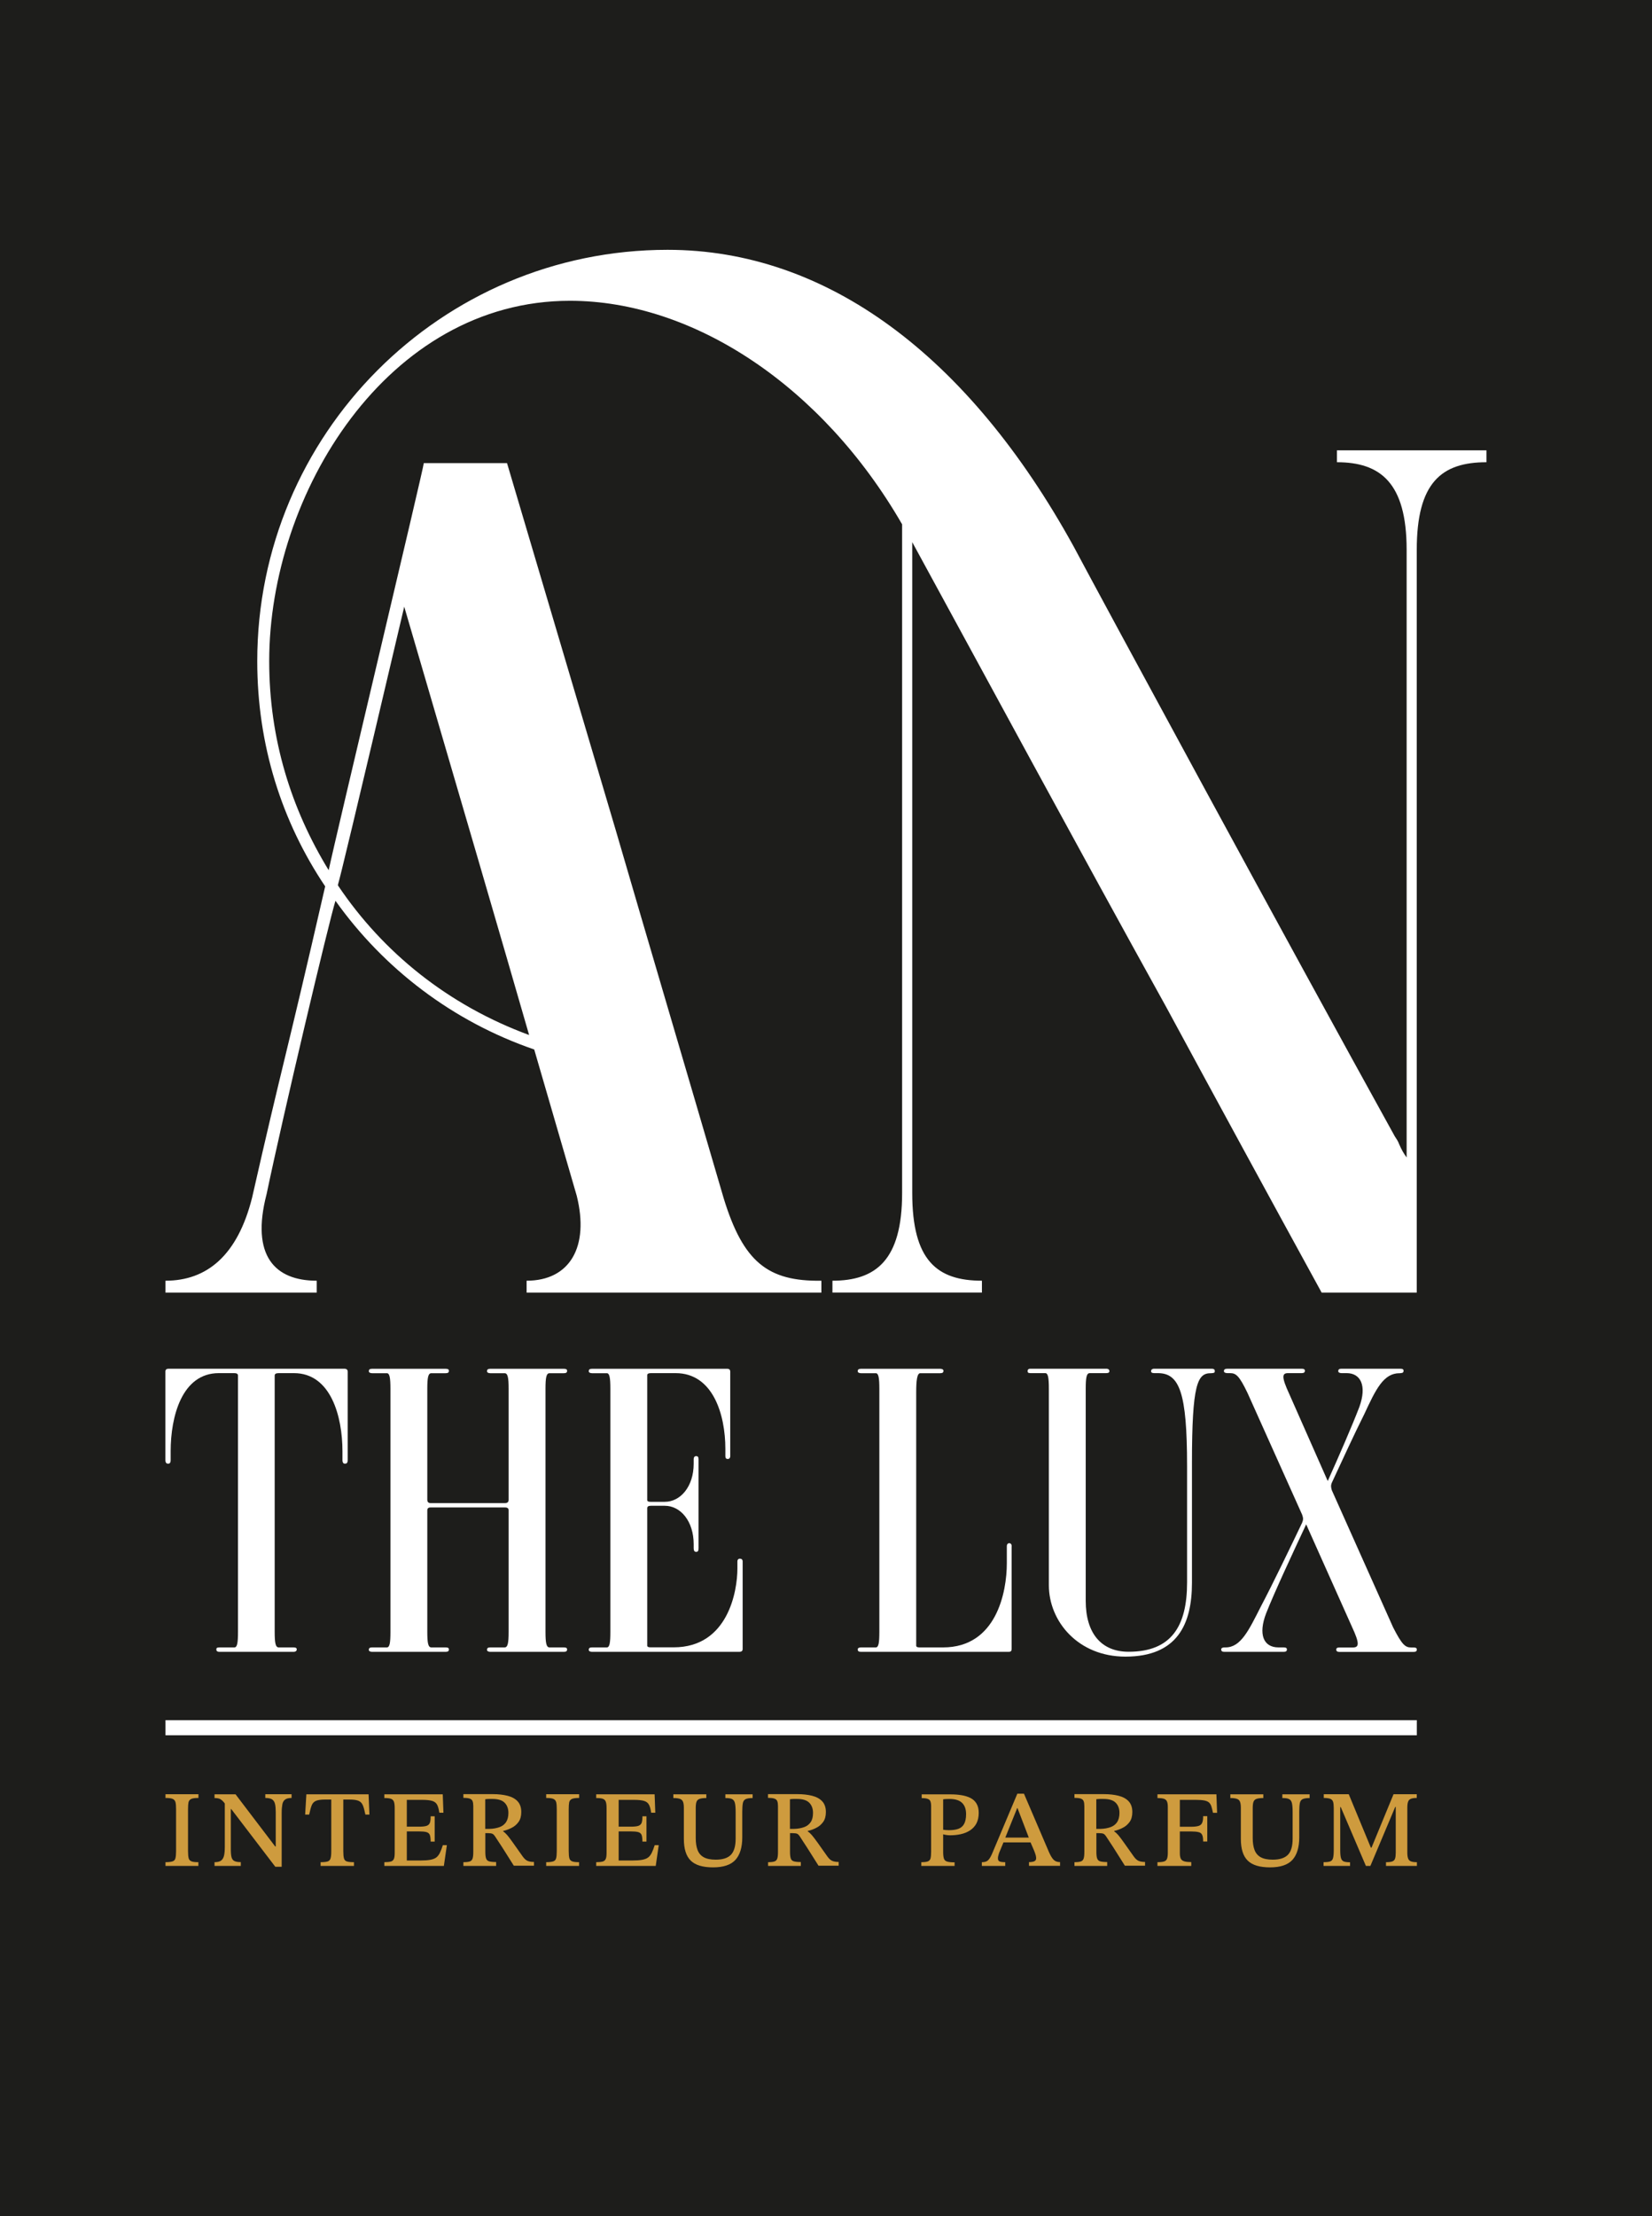
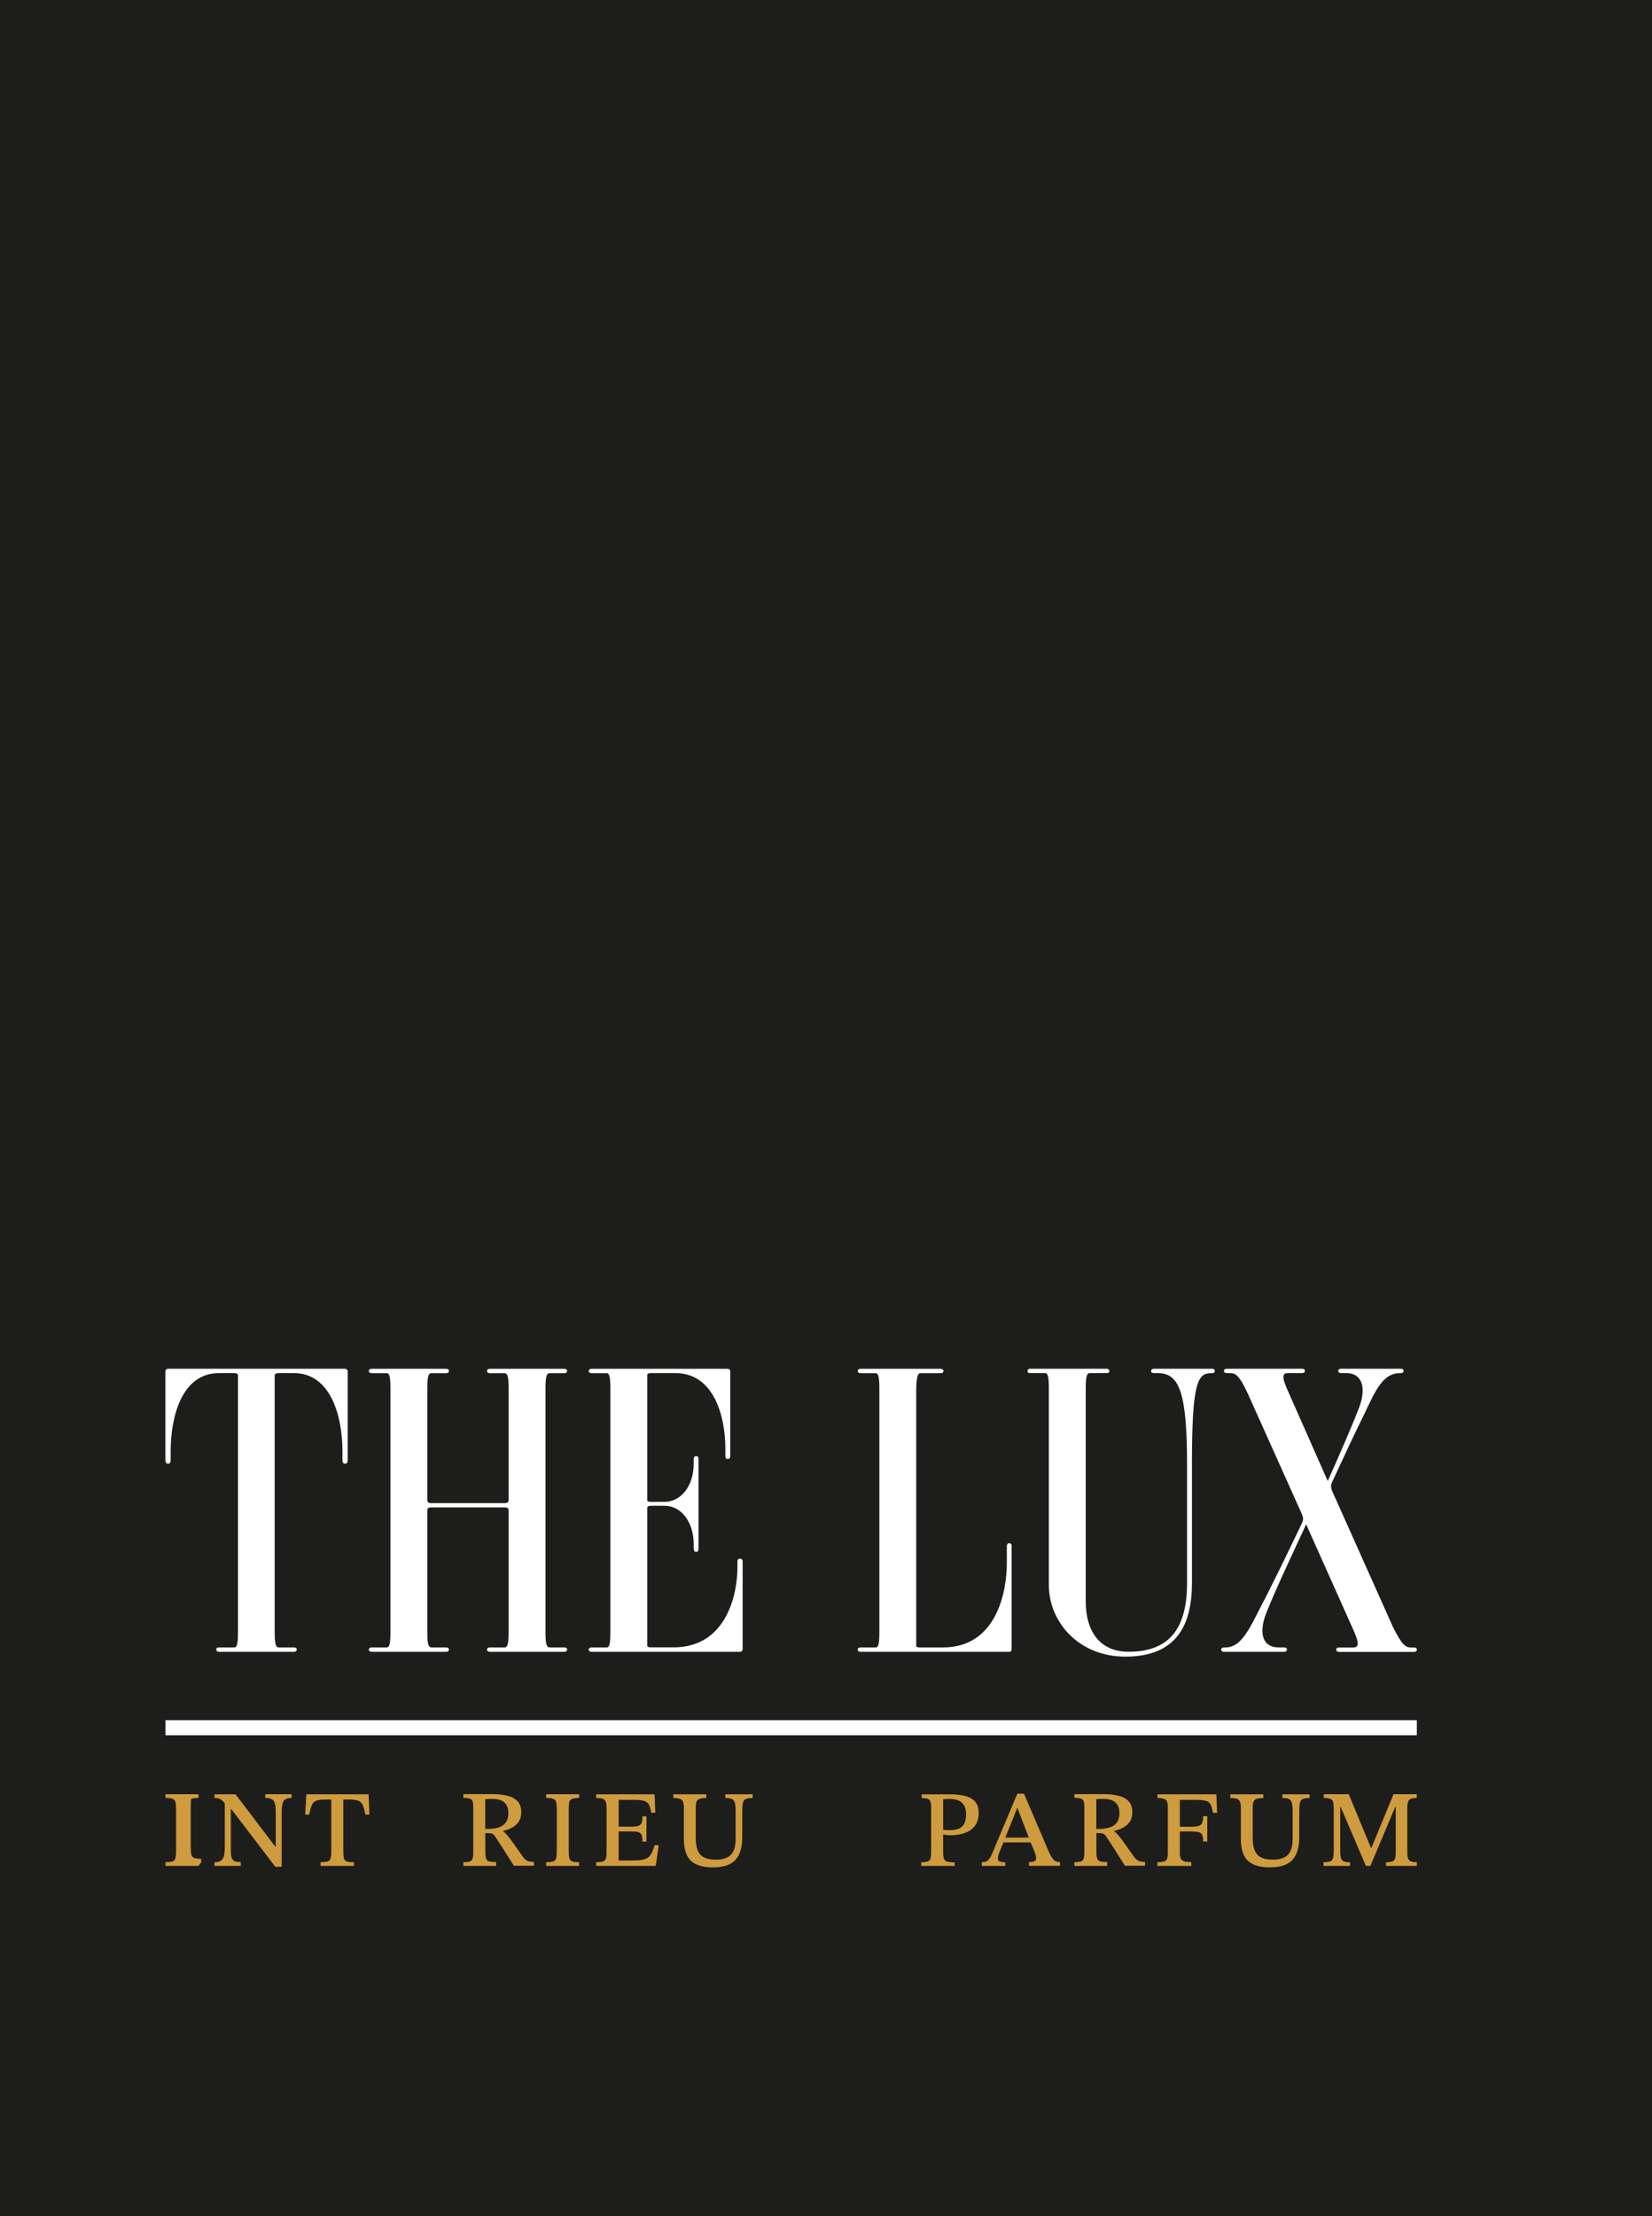
<svg xmlns="http://www.w3.org/2000/svg" id="Laag_2" data-name="Laag 2" viewBox="0 0 216.93 290.87">
  <defs>
    <style>      .cls-1 {        fill: #ce9b3e;      }      .cls-1, .cls-2, .cls-3 {        stroke-width: 0px;      }      .cls-2 {        fill: #1d1d1b;      }      .cls-3 {        fill: #fff;      }    </style>
  </defs>
  <g id="Laag_1-2" data-name="Laag 1">
    <rect class="cls-2" width="216.93" height="290.87" />
    <g>
      <g>
-         <path class="cls-1" d="M26.05,244.91h-4.32v-.49c.43,0,.74-.04.94-.11s.32-.21.37-.42c.05-.2.08-.51.08-.92v-5.52c0-.37-.02-.67-.07-.88-.05-.21-.17-.36-.36-.45s-.51-.13-.96-.13v-.49h4.33v.49c-.44,0-.76.04-.95.13s-.31.24-.36.45c-.04.21-.06.51-.06.88v5.52c0,.41.03.72.08.92.05.21.18.34.37.42s.5.11.91.11v.49Z" />
+         <path class="cls-1" d="M26.05,244.91h-4.32v-.49c.43,0,.74-.04.94-.11s.32-.21.37-.42c.05-.2.08-.51.08-.92v-5.52c0-.37-.02-.67-.07-.88-.05-.21-.17-.36-.36-.45s-.51-.13-.96-.13v-.49h4.33v.49c-.44,0-.76.04-.95.13c-.04.21-.06.51-.06.88v5.52c0,.41.03.72.08.92.05.21.18.34.37.42s.5.11.91.11v.49Z" />
        <path class="cls-1" d="M36.99,245.02h-.84l-5.78-7.57h-.44l-.31-.6c-.17-.25-.33-.43-.47-.55-.14-.12-.28-.2-.43-.24-.15-.04-.33-.06-.55-.06v-.49h2.76l5.21,6.85h.07v-4.52c0-.42-.03-.76-.09-1.04-.06-.27-.18-.47-.37-.61-.19-.13-.49-.2-.91-.2v-.49h3.45v.49c-.38,0-.67.07-.85.21-.19.14-.31.35-.36.62s-.09.63-.09,1.07v7.12ZM31.6,244.91h-3.43v-.49c.38,0,.67-.07.86-.21.19-.14.32-.36.39-.66.07-.3.1-.69.1-1.17v-5.95h.79v6.28c0,.48.03.84.1,1.08s.2.41.39.49c.19.09.46.13.82.13v.49Z" />
        <path class="cls-1" d="M46.49,244.91h-4.39v-.49c.41,0,.71-.03.91-.09.2-.06.33-.19.39-.4.07-.2.1-.52.1-.95v-6.78h-.83c-.52,0-.92.06-1.18.17-.26.11-.45.31-.56.59-.11.28-.22.68-.33,1.21h-.53l.16-2.66h8.17l.11,2.66h-.53c-.11-.52-.21-.93-.33-1.21s-.3-.48-.56-.59c-.26-.11-.65-.17-1.19-.17h-.82v6.78c0,.43.03.75.09.95.06.21.19.34.39.4.2.06.5.09.92.09v.49Z" />
-         <path class="cls-1" d="M58.28,244.91h-7.81v-.49c.36,0,.64-.03.84-.08s.33-.17.41-.34c.08-.18.11-.45.11-.82v-5.86c0-.36-.03-.64-.1-.83-.07-.19-.2-.32-.39-.39-.19-.07-.48-.1-.87-.1v-.49h7.67l.09,2.42h-.54c-.07-.46-.16-.81-.29-1.05-.13-.24-.34-.41-.64-.5-.3-.09-.74-.14-1.31-.14h-2.03v3.52h1.55c.46,0,.8-.03,1.02-.1.22-.07.37-.2.45-.39s.11-.48.11-.87h.53v3.32h-.53c0-.4-.04-.69-.11-.88-.08-.19-.23-.31-.45-.37-.22-.06-.57-.09-1.02-.09h-1.55v3.82h1.8c.52,0,.95-.03,1.28-.09.33-.06.59-.16.78-.3.19-.14.35-.35.48-.61.13-.26.26-.6.39-1.01h.53l-.39,2.7Z" />
        <path class="cls-1" d="M65.14,244.91h-4.29v-.49c.36,0,.64-.03.82-.09.19-.06.31-.18.38-.37.07-.19.1-.49.1-.89v-6.01c0-.27-.03-.48-.09-.64-.06-.16-.18-.27-.36-.34-.19-.07-.47-.1-.85-.1v-.49h3.89c.7,0,1.33.07,1.89.21.56.14,1.01.38,1.33.72.32.34.49.81.49,1.42,0,.53-.12.97-.35,1.29s-.53.59-.89.77c-.36.19-.74.33-1.14.42v.06c.16.1.34.26.54.49.19.23.45.57.76,1.01s.73,1.04,1.26,1.78c.22.31.44.51.67.6.22.09.5.13.82.13v.49h-2.65c-.37-.58-.68-1.07-.92-1.46s-.45-.72-.62-.98c-.17-.26-.32-.5-.46-.7-.13-.2-.27-.42-.42-.64-.14-.22-.27-.36-.39-.41s-.31-.08-.56-.08h-.37v2.45c0,.38.03.67.1.87.07.2.2.32.4.38.2.06.51.09.92.09v.49ZM63.73,240.05h.54c.51-.01.96-.1,1.32-.23.37-.13.65-.35.86-.65.2-.3.31-.71.31-1.22,0-.56-.17-1.01-.5-1.34-.33-.33-.87-.49-1.6-.49-.15,0-.31,0-.47,0s-.31.02-.47.04v3.89Z" />
        <path class="cls-1" d="M76.04,244.91h-4.32v-.49c.43,0,.74-.04.94-.11s.32-.21.37-.42c.05-.2.08-.51.08-.92v-5.52c0-.37-.02-.67-.07-.88-.05-.21-.17-.36-.36-.45s-.51-.13-.96-.13v-.49h4.33v.49c-.44,0-.76.04-.95.13-.2.09-.31.24-.36.45-.04.21-.06.51-.06.88v5.52c0,.41.03.72.08.92.05.21.18.34.37.42s.5.11.91.11v.49Z" />
        <path class="cls-1" d="M86.1,244.91h-7.81v-.49c.36,0,.64-.03.84-.08.19-.05.33-.17.41-.34.08-.18.11-.45.11-.82v-5.86c0-.36-.03-.64-.1-.83-.07-.19-.2-.32-.39-.39-.19-.07-.48-.1-.87-.1v-.49h7.67l.09,2.42h-.54c-.07-.46-.16-.81-.29-1.05s-.34-.41-.64-.5c-.3-.09-.74-.14-1.31-.14h-2.03v3.52h1.54c.46,0,.8-.03,1.02-.1.22-.07.37-.2.45-.39.08-.2.11-.48.11-.87h.53v3.32h-.53c0-.4-.04-.69-.11-.88-.08-.19-.23-.31-.45-.37-.22-.06-.56-.09-1.02-.09h-1.54v3.82h1.8c.52,0,.95-.03,1.28-.09.33-.06.59-.16.78-.3.19-.14.35-.35.48-.61s.26-.6.39-1.01h.53l-.39,2.7Z" />
        <path class="cls-1" d="M93.63,245.1c-1.34,0-2.32-.29-2.92-.88-.61-.59-.91-1.54-.91-2.87v-4.09c0-.33-.04-.59-.11-.77-.07-.18-.21-.31-.4-.38-.2-.07-.48-.11-.87-.11v-.49h4.33v.49c-.39,0-.69.04-.89.11s-.33.2-.4.39c-.07.19-.1.47-.1.83v3.93c0,.62.08,1.14.24,1.56s.43.74.81.95c.38.21.91.32,1.57.32.92,0,1.58-.21,2-.64.41-.43.62-1.13.62-2.12v-3.5c0-.51-.03-.89-.09-1.15-.06-.26-.18-.44-.37-.54-.19-.1-.49-.14-.89-.14v-.49h3.58v.49c-.41,0-.71.05-.91.14-.2.1-.32.27-.37.52-.05.25-.08.63-.08,1.12v3.38c0,1.31-.3,2.29-.89,2.95-.6.66-1.58.99-2.95.99Z" />
-         <path class="cls-1" d="M105.15,244.91h-4.29v-.49c.36,0,.64-.03.82-.09.19-.06.31-.18.38-.37.07-.19.1-.49.1-.89v-6.01c0-.27-.03-.48-.09-.64-.06-.16-.18-.27-.37-.34-.19-.07-.47-.1-.85-.1v-.49h3.89c.7,0,1.32.07,1.89.21.56.14,1.01.38,1.33.72.32.34.49.81.49,1.42,0,.53-.12.97-.35,1.29s-.53.59-.89.77c-.36.19-.74.33-1.14.42v.06c.16.1.34.26.54.49s.45.57.77,1.01.73,1.04,1.26,1.78c.22.31.44.51.67.6.22.09.5.13.82.13v.49h-2.65c-.37-.58-.68-1.07-.92-1.46-.24-.39-.45-.72-.62-.98-.17-.26-.32-.5-.46-.7-.13-.2-.27-.42-.41-.64-.14-.22-.27-.36-.39-.41-.12-.05-.31-.08-.57-.08h-.37v2.45c0,.38.03.67.1.87.07.2.2.32.4.38.2.06.5.09.92.09v.49ZM103.73,240.05h.54c.51-.01.96-.1,1.32-.23.37-.13.65-.35.86-.65s.31-.71.31-1.22c0-.56-.17-1.01-.5-1.34s-.87-.49-1.6-.49c-.15,0-.31,0-.46,0s-.31.02-.47.04v3.89Z" />
        <path class="cls-1" d="M125.34,244.91h-4.36v-.49c.38,0,.67-.03.85-.1.19-.07.3-.2.36-.39.05-.2.08-.49.08-.89v-5.99c0-.44-.09-.72-.27-.85-.18-.13-.51-.19-.97-.19v-.49h3.89c.47,0,.92.04,1.35.11s.82.19,1.16.36c.34.17.61.42.8.74s.29.72.29,1.21c0,.56-.11,1.03-.31,1.41-.21.38-.49.68-.85.91-.36.23-.76.39-1.22.49s-.92.14-1.39.14c-.15,0-.31-.01-.49-.04-.17-.02-.31-.06-.41-.09v2.35c0,.39.04.68.11.87s.22.31.44.37c.21.06.53.09.95.09v.49ZM124.61,240.22c.5,0,.91-.06,1.24-.18s.58-.33.75-.64.26-.74.26-1.29c0-.65-.18-1.14-.53-1.48-.35-.34-.91-.51-1.67-.51-.13,0-.26,0-.39.01-.13,0-.27.02-.42.04v3.99c.09.01.2.02.33.04.13.01.28.02.44.02Z" />
        <path class="cls-1" d="M132.01,244.91h-3.08v-.49c.26,0,.47-.04.63-.12s.31-.24.46-.49.31-.61.51-1.11l3.06-7.27h.87l3.29,7.68c.21.47.41.8.61,1s.48.3.84.3v.49h-4.08v-.49c.13,0,.27,0,.42-.03.15-.02.27-.06.37-.14.1-.07.15-.19.15-.35,0-.11-.02-.24-.06-.39-.04-.16-.11-.34-.19-.55l-.56-1.3-.1-.31-1.54-4.02h-.04l-1.62,4.02-.11.31-.63,1.52c-.04.11-.08.23-.11.36-.04.12-.06.25-.06.39,0,.21.08.35.23.41.15.06.4.09.73.09v.49ZM135.52,241.82h-3.89l.23-.63h3.43l.23.63Z" />
        <path class="cls-1" d="M145.38,244.91h-4.29v-.49c.36,0,.64-.03.82-.09.19-.06.31-.18.38-.37.07-.19.1-.49.1-.89v-6.01c0-.27-.03-.48-.09-.64-.06-.16-.18-.27-.36-.34-.19-.07-.47-.1-.85-.1v-.49h3.89c.7,0,1.33.07,1.89.21.56.14,1.01.38,1.33.72.32.34.49.81.49,1.42,0,.53-.12.97-.35,1.29s-.53.59-.89.77c-.36.19-.74.33-1.14.42v.06c.16.1.34.26.54.49.19.23.45.57.76,1.01s.73,1.04,1.26,1.78c.22.31.44.51.67.6.22.09.5.13.82.13v.49h-2.65c-.37-.58-.68-1.07-.92-1.46s-.45-.72-.62-.98c-.17-.26-.32-.5-.46-.7-.13-.2-.27-.42-.42-.64-.14-.22-.27-.36-.39-.41s-.31-.08-.56-.08h-.37v2.45c0,.38.03.67.1.87.07.2.2.32.4.38.2.06.51.09.92.09v.49ZM143.97,240.05h.54c.51-.01.96-.1,1.32-.23.37-.13.65-.35.86-.65.2-.3.31-.71.31-1.22,0-.56-.17-1.01-.5-1.34-.33-.33-.87-.49-1.6-.49-.15,0-.31,0-.47,0s-.31.02-.47.04v3.89Z" />
        <path class="cls-1" d="M156.41,244.91h-4.42v-.49c.38,0,.67-.03.86-.09.19-.06.32-.17.39-.35.07-.18.11-.44.11-.79v-6.01c0-.33-.04-.58-.12-.75s-.22-.28-.42-.34-.47-.09-.82-.09v-.49h7.74l.09,2.43h-.54c-.07-.34-.14-.62-.21-.84-.07-.22-.18-.39-.32-.52-.14-.12-.35-.21-.62-.26s-.64-.08-1.11-.08h-2.09v3.53h1.5c.41,0,.73-.04.96-.11.23-.07.39-.21.47-.41.09-.2.13-.49.13-.87h.54v3.33h-.54c0-.39-.04-.68-.13-.87-.09-.19-.24-.31-.47-.36-.23-.06-.55-.09-.96-.09h-1.5v2.87c0,.32.05.57.14.73s.25.27.47.33c.22.06.51.09.89.09v.49Z" />
        <path class="cls-1" d="M166.77,245.1c-1.34,0-2.32-.29-2.92-.88-.61-.59-.91-1.54-.91-2.87v-4.09c0-.33-.04-.59-.11-.77-.07-.18-.2-.31-.4-.38s-.48-.11-.87-.11v-.49h4.33v.49c-.39,0-.69.04-.89.11s-.33.2-.4.39c-.07.19-.1.47-.1.83v3.93c0,.62.08,1.14.24,1.56s.43.74.81.95c.38.21.91.32,1.57.32.92,0,1.58-.21,2-.64.42-.43.62-1.13.62-2.12v-3.5c0-.51-.03-.89-.09-1.15-.06-.26-.18-.44-.37-.54-.19-.1-.49-.14-.89-.14v-.49h3.58v.49c-.41,0-.71.05-.91.14-.2.1-.32.27-.37.52-.05.25-.08.63-.08,1.12v3.38c0,1.31-.3,2.29-.89,2.95-.6.66-1.58.99-2.95.99Z" />
        <path class="cls-1" d="M177.25,244.91h-3.45v-.49c.39,0,.68-.03.87-.1.19-.07.32-.22.38-.45.06-.23.09-.59.09-1.08v-5.48c0-.36-.03-.64-.09-.82-.06-.19-.19-.31-.37-.39-.19-.07-.47-.11-.85-.11v-.49h3.28l2.9,7.01h.09l2.89-7.01h3.05v.49c-.33,0-.59.04-.77.11s-.31.2-.37.39c-.07.19-.1.46-.1.81v5.88c0,.33.04.59.11.77.07.18.2.31.38.37.18.07.44.1.77.1v.49h-4.06v-.49c.37,0,.65-.03.83-.1.18-.07.3-.19.36-.37.06-.18.09-.44.09-.77v-6.01h-.07l-3.26,7.74h-.59l-3.3-7.72h-.07v5.61c0,.49.03.85.1,1.08.07.23.19.38.38.45.19.07.46.1.81.1v.49Z" />
      </g>
-       <path class="cls-3" d="M21.73,169.66v-1.56c5.47,0,9.48-3.35,11.38-10.93,4.02-17.74,4.24-17.51,9.59-40.83-5.69-8.48-8.92-18.52-8.92-29.56,0-29.78,24.1-53.99,53.88-53.99,20.86,0,39.49,13.83,53.32,38.93,3.68,6.92,28.22,52.21,42.17,77.42.22.33.45.67.56,1,.33.78.67,1.34,1,1.78v-79.76c0-8.81-3.46-11.49-9.15-11.49v-1.56h19.63v1.56c-5.91,0-9.15,2.68-9.15,11.49v97.5h-12.49c-7.03-12.83-13.83-25.32-20.41-37.48-11.38-20.53-24.76-45.29-33.35-61.02v85.45c0,8.81,3.23,11.49,9.15,11.49v1.56h-19.63v-1.56c5.69,0,9.15-2.68,9.15-11.49v-87.79c-10.49-18.18-27.44-29.34-43.62-29.34-23.98,0-39.49,25.32-39.49,47.3,0,10.26,2.9,19.41,7.81,27.44.89-4.24,12.49-52.88,12.49-53.43h10.93l14.28,48.19c4.13,14.17,8.92,30.34,14.17,48.3,2.57,8.37,5.8,10.93,12.83,10.82v1.56h-38.71v-1.56c5.69,0,8.26-4.46,6.58-11.16-.11-.33-1.67-5.8-5.58-19.19-10.71-3.68-19.75-10.6-26.1-19.52-.89,2.9-6.8,27.78-9.04,38.49-2.12,8.14,1.12,11.38,6.58,11.38v1.56h-19.86ZM44.38,116.22c5.91,8.81,14.5,15.73,25.1,19.63-3.57-12.38-8.92-30.68-16.4-56.22-6.8,28.89-8.37,35.36-8.7,36.48v.11Z" />
      <g>
        <path class="cls-3" d="M38.57,216.81h-9.74c-.37,0-.42-.16-.42-.32s.05-.26.42-.26h1.95c.37,0,.47-.58.47-2.05v-33.63c0-.21-.16-.32-.47-.32h-2.05c-4.84,0-6.32,5.68-6.32,10.26v1.16c0,.37-.16.47-.32.47-.21,0-.37-.11-.37-.47v-11.63c0-.26.16-.37.42-.37h23.1c.21,0,.42.11.42.37v11.63c0,.37-.16.47-.37.47-.16,0-.32-.11-.32-.47v-1.16c0-4.58-1.53-10.26-6.37-10.26h-2c-.37,0-.53.11-.53.32v33.63c0,1.47.11,2.05.53,2.05h1.95c.32,0,.42.11.42.26s-.11.32-.42.32Z" />
        <path class="cls-3" d="M74.05,216.81h-9.68c-.26,0-.42-.11-.42-.26,0-.21.11-.32.42-.32h1.89c.42,0,.53-.58.53-2.05v-15.95c0-.21-.11-.37-.47-.37h-9.79c-.32,0-.42.16-.42.37v15.95c0,1.47.11,2.05.53,2.05h1.89c.32,0,.42.11.42.26,0,.21-.11.32-.42.32h-9.68c-.26,0-.42-.11-.42-.26,0-.21.11-.32.42-.32h1.95c.37,0,.47-.58.47-2.05v-31.89c0-1.47-.11-2.05-.47-2.05h-1.95c-.26,0-.42-.11-.42-.26,0-.21.11-.32.42-.32h9.68c.32,0,.42.11.42.26,0,.21-.11.32-.42.32h-1.89c-.42,0-.53.58-.53,2.05v14.58c0,.21.11.42.42.42h9.79c.37,0,.47-.21.47-.42v-14.58c0-1.47-.11-2.05-.53-2.05h-1.89c-.26,0-.42-.11-.42-.26,0-.21.11-.32.42-.32h9.68c.32,0,.42.11.42.26,0,.21-.11.32-.42.32h-1.89c-.42,0-.53.58-.53,2.05v31.89c0,1.47.11,2.05.53,2.05h1.89c.32,0,.42.11.42.26,0,.21-.11.32-.42.32Z" />
        <path class="cls-3" d="M97.52,204.97v11.47c0,.26-.16.37-.42.37h-19.37c-.26,0-.42-.11-.42-.26,0-.21.11-.32.42-.32h1.95c.37,0,.47-.58.47-2.05v-31.89c0-1.47-.11-2.05-.47-2.05h-1.95c-.26,0-.42-.11-.42-.26,0-.21.11-.32.42-.32h17.79c.21,0,.37.11.37.37v11.1c0,.26-.16.37-.32.37-.21,0-.32-.11-.32-.37v-.95c0-4.53-1.63-9.95-6.53-9.95h-3.26c-.32,0-.47.11-.47.26v16.42c0,.11.11.21.42.21h1.89c2.05,0,3.79-2,3.79-5v-.58c0-.32.16-.42.32-.42.21,0,.32.11.32.42v11.68c0,.37-.11.47-.32.47s-.32-.16-.32-.47v-.53c0-3.05-1.74-5.05-3.79-5.05h-1.84c-.32,0-.47.11-.47.32v18.05c0,.11.11.21.42.21h3.05c7.16,0,8.37-7.42,8.37-10.32v-.95c0-.26.16-.37.32-.37.21,0,.37.11.37.37Z" />
        <path class="cls-3" d="M132.84,202.97v13.47c0,.26-.11.37-.37.37h-19.42c-.32,0-.42-.11-.42-.32,0-.16.16-.26.42-.26h1.95c.37,0,.47-.58.47-2.05v-31.89c0-1.47-.11-2.05-.47-2.05h-1.95c-.26,0-.42-.11-.42-.26,0-.21.11-.32.42-.32h10.42c.26,0,.42.11.42.26,0,.21-.11.32-.42.32h-2.63c-.42,0-.53,1-.53,2.47v33.31c0,.11.11.21.42.21h3.11c7,0,8.37-7.26,8.37-11.05v-2.21c0-.32.16-.42.32-.42s.32.11.32.42Z" />
        <path class="cls-3" d="M159.1,180.24h-.11c-1.74,0-2.47,1.37-2.47,11.84v15.68c0,5.37-1.89,9.68-8.74,9.68-6.21,0-10.05-4.63-10.05-9.37v-25.79c0-1.47-.11-2.05-.47-2.05h-1.95c-.32,0-.37-.11-.37-.26s.05-.32.37-.32h9.95c.32,0,.42.16.42.32s-.11.26-.42.26h-2.16c-.42,0-.53.58-.53,2.05v27.84c0,4.26,2.05,6.68,5.63,6.68,5.63,0,7.68-3.37,7.68-9.1v-15.26c0-9.68-1-12.21-3.84-12.21h-.47c-.32,0-.42-.11-.42-.26s.11-.32.42-.32h7.53c.37,0,.42.16.42.32s-.05.26-.42.26Z" />
        <path class="cls-3" d="M183.89,180.24h-.11c-2.11,0-3.11,2.1-4.63,5.37-1.32,2.63-2.89,6.05-4.26,9-.16.37-.11.63,0,1l8.05,18c1.16,2.26,1.58,2.63,2.37,2.63h.32c.32,0,.42.11.42.26,0,.21-.11.32-.42.32h-9.74c-.32,0-.42-.11-.42-.32,0-.16.11-.26.42-.26h1.74c.84,0,.95-.47-.11-2.74l-6-13.42c-1.68,3.58-4.21,9-5.26,11.68-1.05,2.74-.37,4.47,1.63,4.47h.68c.32,0,.42.11.42.26,0,.21-.11.32-.42.32h-7.79c-.32,0-.42-.11-.42-.32,0-.16.16-.26.42-.26h.16c2,0,3.05-2.26,4.63-5.37,1.53-2.9,3.89-7.79,5.42-11,.16-.42.16-.58,0-1.05l-7.16-15.95c-1.11-2.32-1.53-2.63-2.32-2.63h-.32c-.32,0-.47-.11-.47-.26,0-.21.11-.32.47-.32h9.74c.32,0,.42.11.42.26,0,.21-.11.32-.42.32h-1.79c-.79,0-.89.47.16,2.74l5.05,11.42c1.47-3.26,3.21-7.26,4.16-9.74,1-2.79.16-4.42-1.68-4.42h-.68c-.26,0-.42-.11-.42-.26,0-.21.11-.32.42-.32h7.74c.32,0,.42.11.42.26,0,.21-.11.32-.42.32Z" />
      </g>
      <rect class="cls-3" x="21.73" y="225.78" width="164.32" height="1.98" />
    </g>
  </g>
</svg>